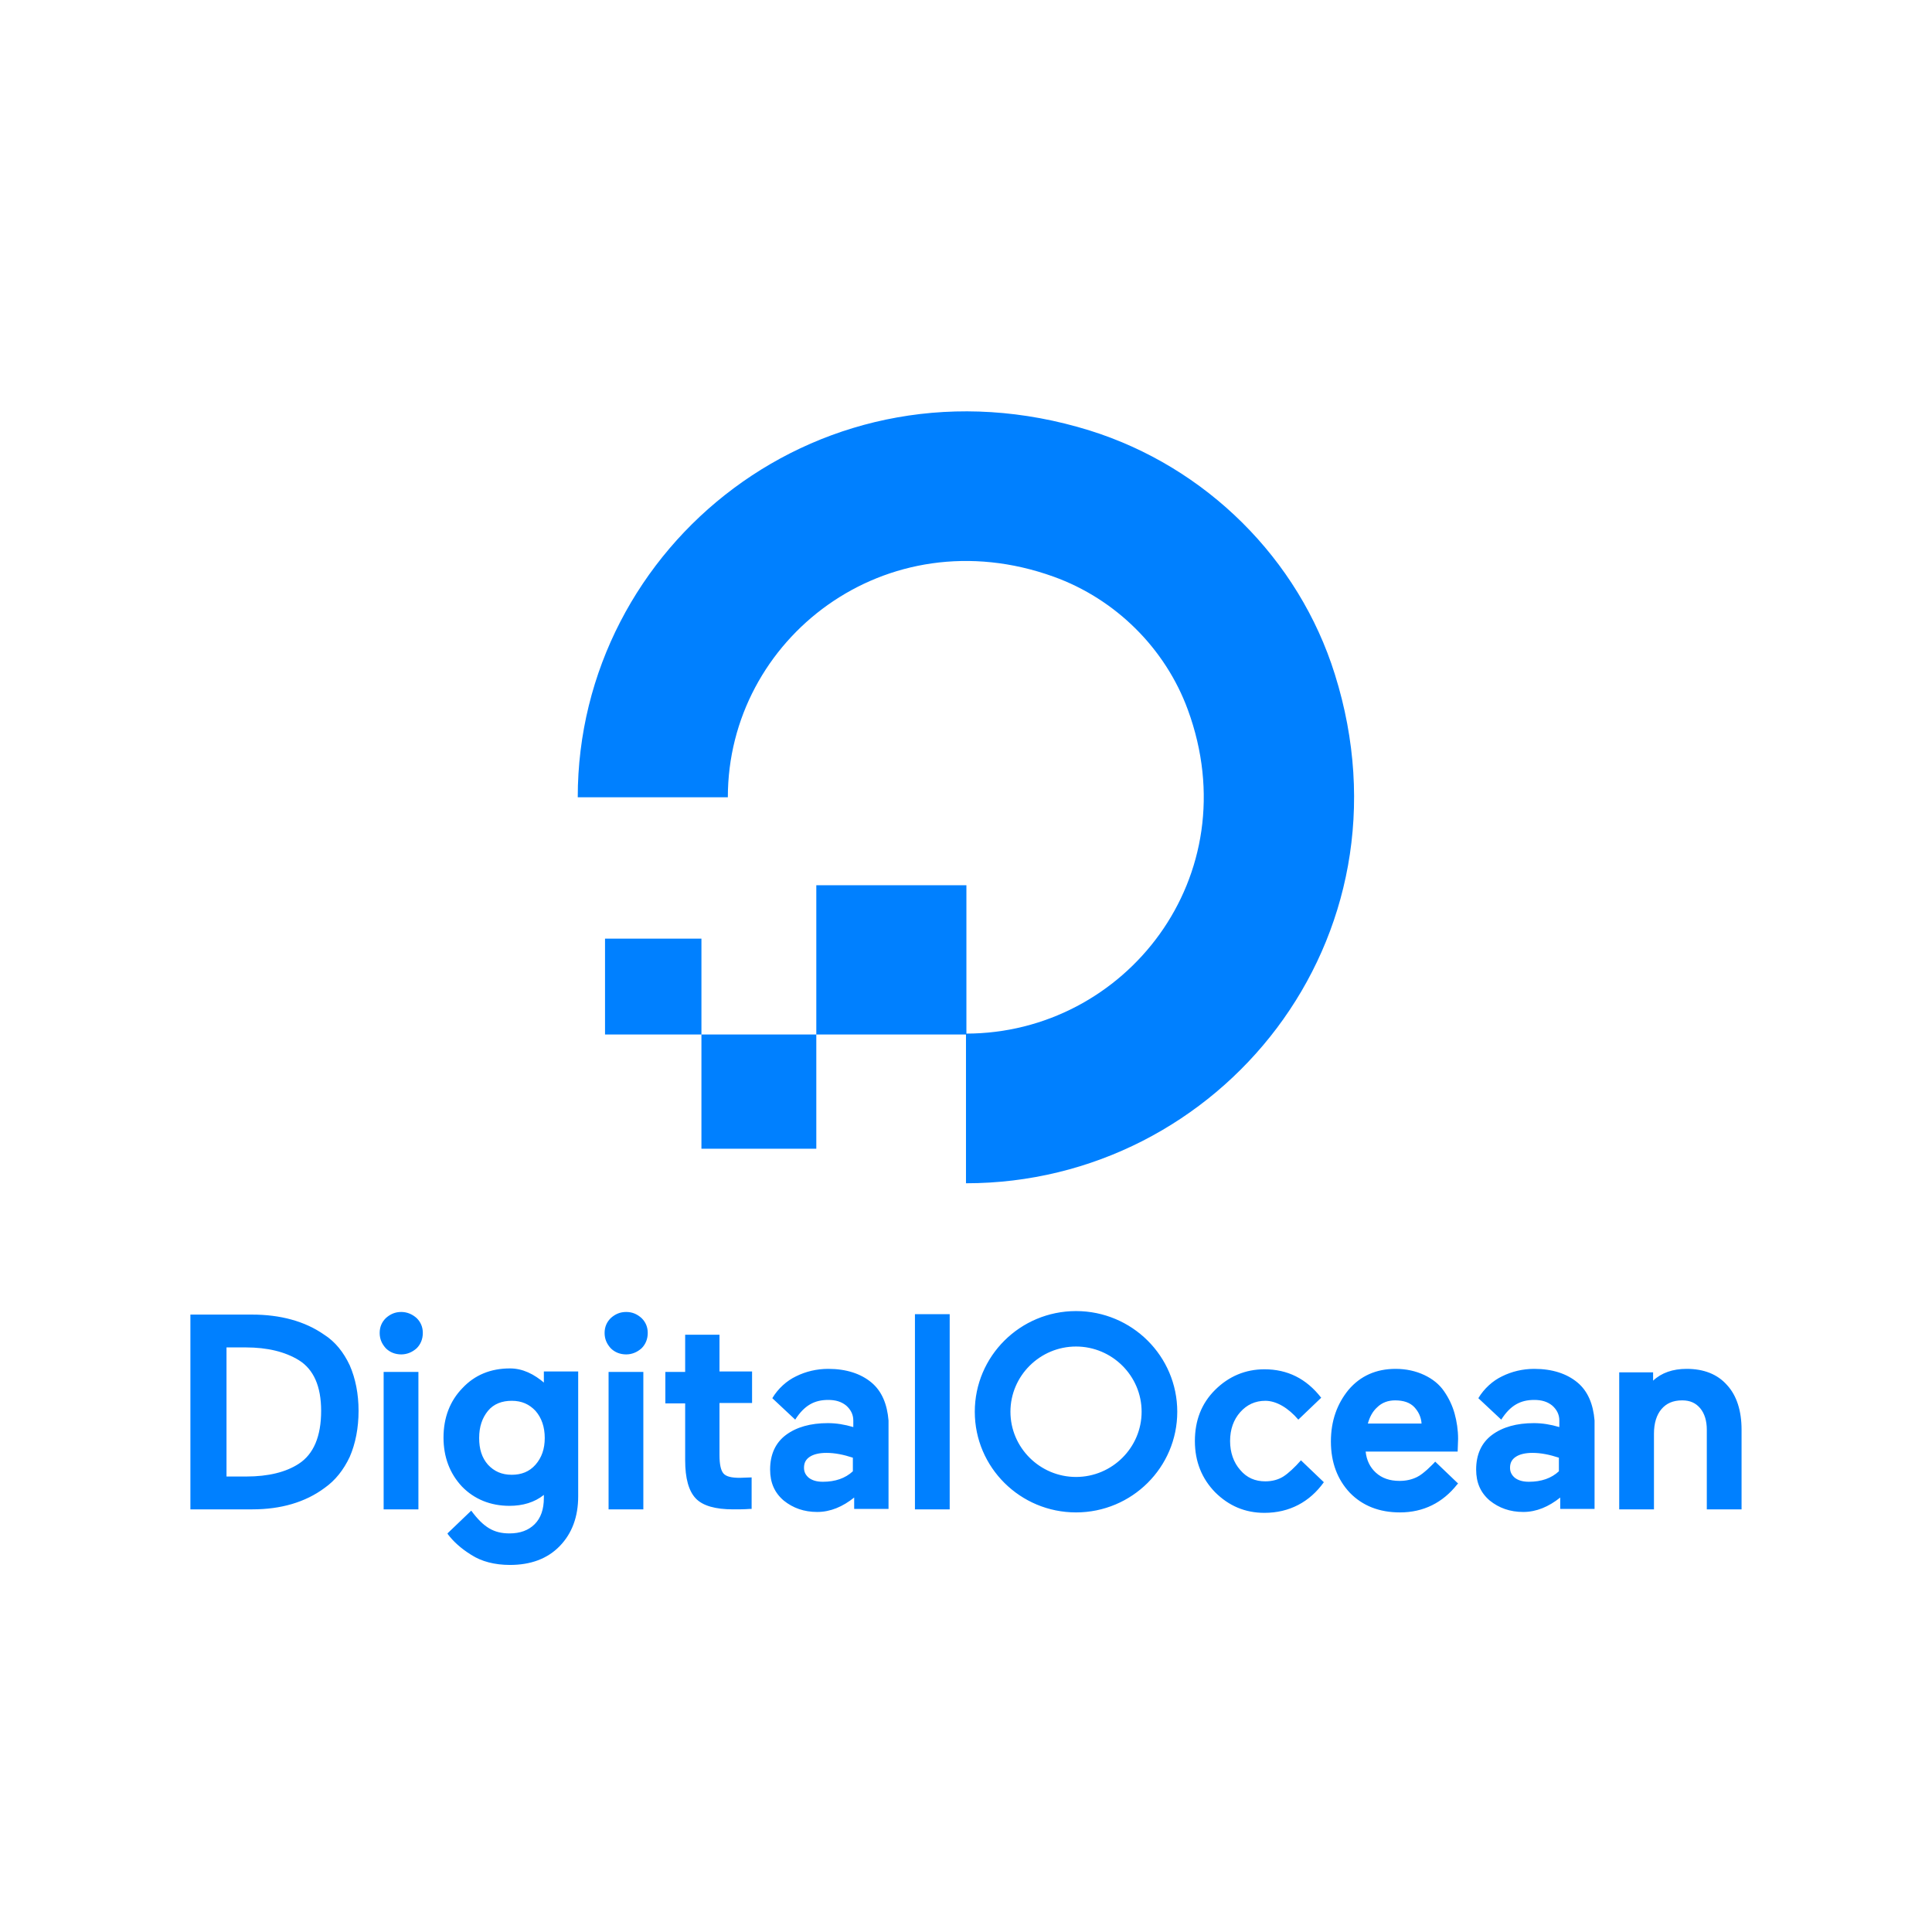
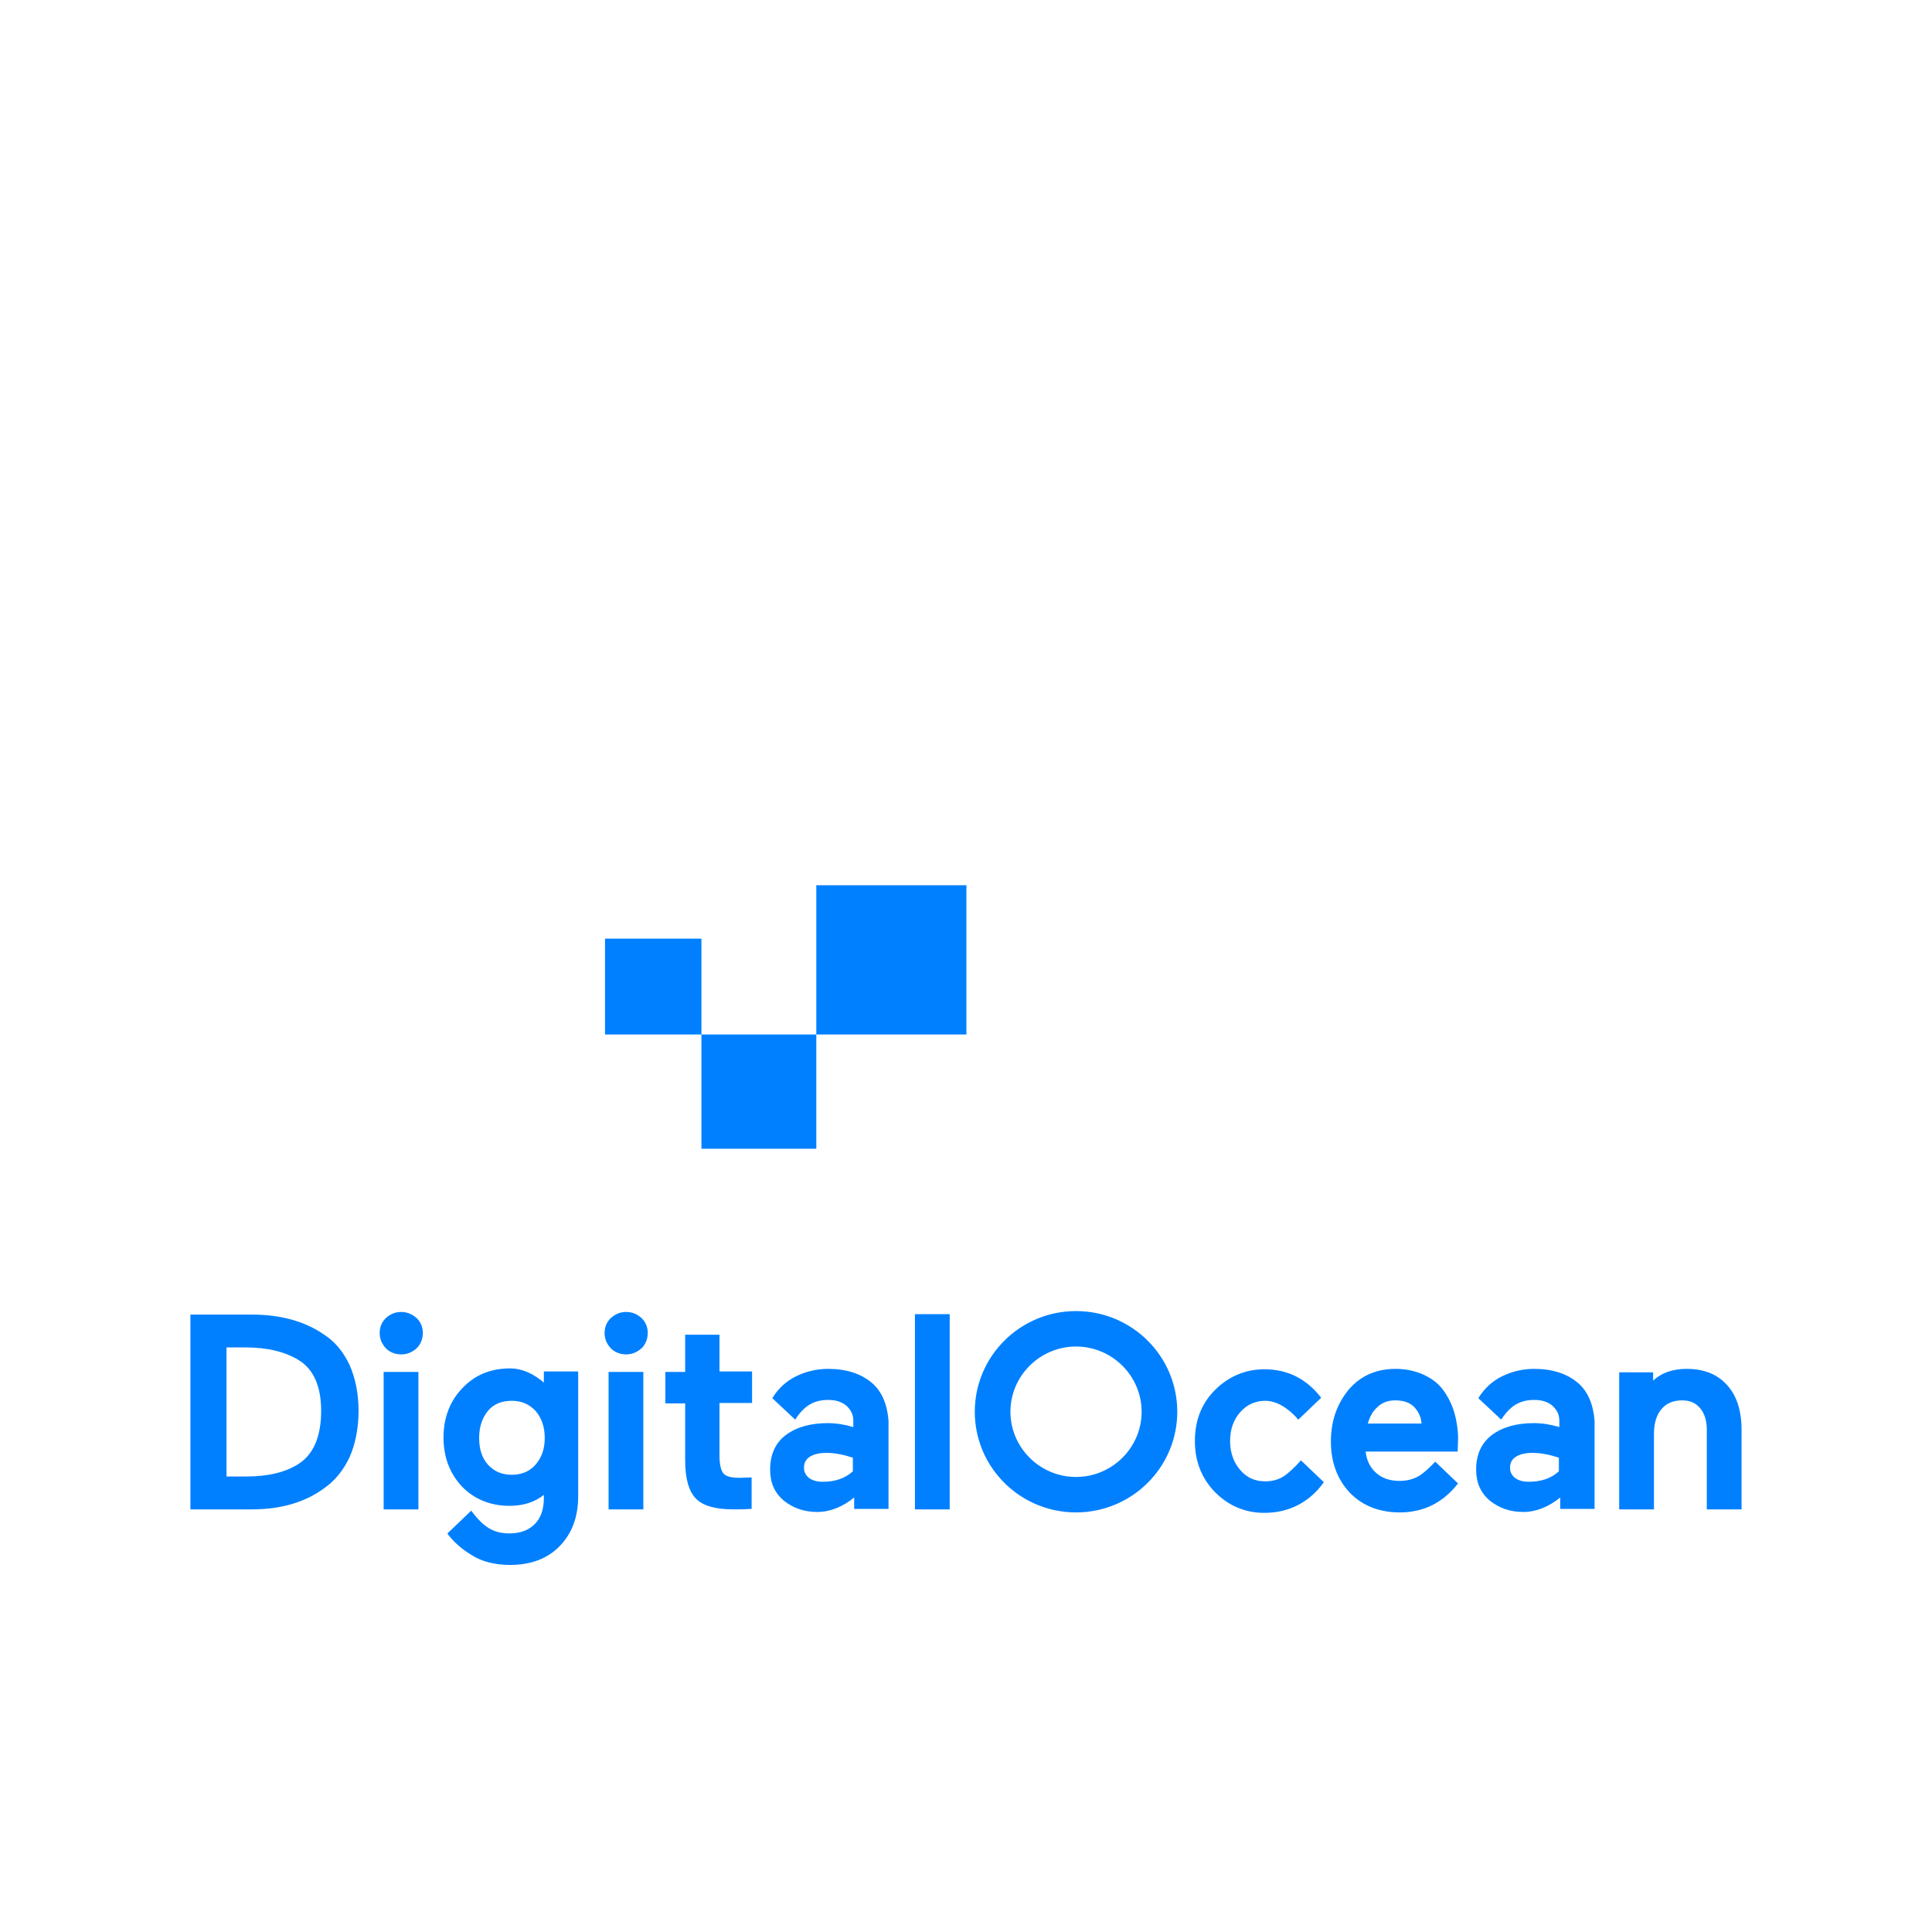
<svg xmlns="http://www.w3.org/2000/svg" width="100" height="100" viewBox="0 0 100 100" fill="none">
  <g clip-path="url(#clip0_1131_6096)">
-     <path d="M49.999 61.246V53.499C58.247 53.499 64.649 45.366 61.482 36.735C60.32 33.564 57.745 31.004 54.533 29.848C45.852 26.722 37.673 33.065 37.673 41.266H29.904C29.904 28.195 42.617 18.001 56.401 22.282C62.416 24.162 67.223 28.92 69.091 34.9C73.397 48.606 63.145 61.246 49.999 61.246Z" fill="#0080FF" />
    <path fill-rule="evenodd" clip-rule="evenodd" d="M50.021 53.545H42.252V45.82H50.021V53.545ZM42.252 59.458H36.306V53.545H42.252V59.458ZM36.306 53.545H31.316V48.584H36.306V53.545Z" fill="#0080FF" />
    <path d="M16.782 69.085C15.779 68.382 14.503 68.043 13.045 68.043H9.855V78.124H13.068C14.526 78.124 15.802 77.761 16.804 77.013C17.351 76.628 17.784 76.085 18.103 75.405C18.399 74.725 18.559 73.91 18.559 73.026C18.559 72.143 18.399 71.35 18.103 70.67C17.784 69.991 17.351 69.447 16.782 69.085ZM11.724 69.742H12.726C13.842 69.742 14.754 69.968 15.46 70.398C16.235 70.874 16.622 71.758 16.622 73.026C16.622 74.34 16.235 75.269 15.46 75.767C14.799 76.198 13.888 76.424 12.749 76.424H11.724V69.742ZM20.769 67.907C20.45 67.907 20.199 68.02 19.971 68.224C19.766 68.428 19.652 68.677 19.652 68.994C19.652 69.311 19.766 69.56 19.971 69.787C20.176 69.991 20.45 70.104 20.769 70.104C21.065 70.104 21.338 69.991 21.566 69.787C21.771 69.583 21.885 69.311 21.885 68.994C21.885 68.677 21.771 68.428 21.566 68.224C21.338 68.02 21.065 67.907 20.769 67.907ZM19.857 71.01H21.657V78.124H19.857V71.01ZM28.196 71.599C27.649 71.124 27.057 70.829 26.396 70.829C25.394 70.829 24.573 71.169 23.936 71.848C23.297 72.505 22.956 73.366 22.956 74.408C22.956 75.405 23.275 76.266 23.913 76.945C24.551 77.602 25.394 77.942 26.373 77.942C27.057 77.942 27.672 77.761 28.15 77.376V77.534C28.15 78.124 27.991 78.576 27.672 78.894C27.353 79.211 26.92 79.369 26.373 79.369C25.553 79.369 25.029 79.052 24.391 78.191L23.161 79.369L23.184 79.415C23.457 79.777 23.844 80.14 24.391 80.479C24.915 80.819 25.599 81.001 26.396 81.001C27.467 81.001 28.333 80.683 28.971 80.026C29.608 79.369 29.927 78.509 29.927 77.444V70.987H28.15V71.599H28.196ZM27.718 75.813C27.398 76.175 26.988 76.334 26.487 76.334C25.963 76.334 25.576 76.153 25.257 75.813C24.938 75.45 24.801 74.997 24.801 74.431C24.801 73.842 24.961 73.389 25.257 73.026C25.553 72.664 25.986 72.505 26.487 72.505C27.011 72.505 27.398 72.687 27.718 73.026C28.036 73.389 28.196 73.865 28.196 74.431C28.196 74.997 28.036 75.45 27.718 75.813ZM31.5 71.01H33.299V78.124H31.5V71.01ZM32.411 67.907C32.092 67.907 31.841 68.02 31.613 68.224C31.408 68.428 31.294 68.677 31.294 68.994C31.294 69.311 31.408 69.56 31.613 69.787C31.818 69.991 32.092 70.104 32.411 70.104C32.707 70.104 32.98 69.991 33.208 69.787C33.413 69.583 33.527 69.311 33.527 68.994C33.527 68.677 33.413 68.428 33.208 68.224C32.98 68.02 32.73 67.907 32.411 67.907ZM37.241 69.085H35.464V71.01H34.438V72.641H35.464V75.586C35.464 76.515 35.646 77.172 36.011 77.557C36.375 77.942 37.036 78.124 37.947 78.124C38.243 78.124 38.539 78.124 38.813 78.101H38.904V76.47L38.289 76.492C37.856 76.492 37.583 76.424 37.446 76.266C37.309 76.107 37.241 75.79 37.241 75.314V72.619H38.927V70.987H37.241V69.085ZM47.357 68.02H49.156V78.124H47.357V68.02ZM67.337 75.586C67.018 75.949 66.677 76.266 66.426 76.424C66.175 76.583 65.856 76.674 65.492 76.674C64.968 76.674 64.535 76.492 64.193 76.085C63.852 75.7 63.669 75.178 63.669 74.59C63.669 73.978 63.852 73.479 64.193 73.094C64.535 72.709 64.968 72.505 65.492 72.505C66.061 72.505 66.677 72.868 67.201 73.48L68.385 72.347C67.611 71.35 66.631 70.874 65.446 70.874C64.467 70.874 63.601 71.237 62.895 71.939C62.188 72.641 61.847 73.525 61.847 74.59C61.847 75.654 62.211 76.538 62.895 77.24C63.601 77.942 64.444 78.305 65.446 78.305C66.745 78.305 67.793 77.738 68.522 76.719L67.337 75.586ZM74.742 72.007C74.491 71.644 74.15 71.373 73.717 71.169C73.284 70.965 72.783 70.852 72.236 70.852C71.233 70.852 70.413 71.214 69.798 71.939C69.206 72.664 68.887 73.547 68.887 74.612C68.887 75.7 69.228 76.583 69.866 77.263C70.527 77.942 71.393 78.282 72.464 78.282C73.671 78.282 74.674 77.784 75.425 76.832L75.471 76.787L74.286 75.654C74.172 75.79 74.013 75.926 73.876 76.062C73.694 76.221 73.534 76.356 73.352 76.447C73.079 76.583 72.783 76.651 72.441 76.651C71.94 76.651 71.529 76.515 71.21 76.221C70.914 75.949 70.732 75.586 70.686 75.133H75.448L75.471 74.476C75.471 74.023 75.403 73.57 75.289 73.162C75.175 72.754 74.993 72.369 74.742 72.007ZM70.8 73.683C70.892 73.344 71.051 73.049 71.279 72.845C71.529 72.596 71.849 72.483 72.213 72.483C72.646 72.483 72.988 72.596 73.216 72.845C73.421 73.072 73.557 73.344 73.58 73.683H70.8ZM81.645 71.554C81.098 71.101 80.347 70.852 79.412 70.852C78.82 70.852 78.251 70.987 77.749 71.237C77.271 71.463 76.815 71.871 76.519 72.369L76.542 72.392L77.704 73.48C78.182 72.732 78.706 72.46 79.412 72.46C79.8 72.46 80.096 72.551 80.347 72.754C80.574 72.958 80.711 73.208 80.711 73.525V73.865C80.255 73.729 79.823 73.661 79.39 73.661C78.501 73.661 77.772 73.865 77.225 74.272C76.678 74.68 76.405 75.292 76.405 76.062C76.405 76.742 76.633 77.263 77.111 77.67C77.59 78.055 78.159 78.259 78.843 78.259C79.526 78.259 80.164 77.987 80.757 77.512V78.101H82.534V73.525C82.465 72.687 82.192 72.007 81.645 71.554ZM78.456 75.405C78.661 75.269 78.957 75.201 79.321 75.201C79.754 75.201 80.21 75.292 80.688 75.45V76.153C80.301 76.515 79.777 76.696 79.139 76.696C78.82 76.696 78.592 76.628 78.41 76.492C78.251 76.356 78.159 76.198 78.159 75.971C78.159 75.722 78.251 75.541 78.456 75.405ZM89.391 71.69C88.89 71.124 88.184 70.852 87.296 70.852C86.589 70.852 85.997 71.055 85.564 71.463V71.033H83.81V78.124H85.609V74.204C85.609 73.661 85.746 73.23 85.997 72.936C86.247 72.641 86.589 72.483 87.068 72.483C87.478 72.483 87.774 72.619 88.002 72.891C88.23 73.162 88.344 73.547 88.344 74.001V78.124H90.143V74.001C90.143 73.026 89.893 72.234 89.391 71.69ZM45.101 71.554C44.554 71.101 43.802 70.852 42.868 70.852C42.276 70.852 41.706 70.987 41.205 71.237C40.727 71.463 40.271 71.871 39.975 72.369L39.998 72.392L41.16 73.48C41.638 72.732 42.162 72.46 42.868 72.46C43.256 72.46 43.552 72.551 43.802 72.754C44.03 72.958 44.167 73.208 44.167 73.525V73.865C43.711 73.729 43.278 73.661 42.846 73.661C41.957 73.661 41.228 73.865 40.681 74.272C40.134 74.68 39.861 75.292 39.861 76.062C39.861 76.742 40.089 77.263 40.567 77.67C41.046 78.055 41.615 78.259 42.299 78.259C42.982 78.259 43.62 77.987 44.212 77.512V78.101H45.99V73.525C45.921 72.687 45.648 72.007 45.101 71.554ZM41.911 75.405C42.116 75.269 42.413 75.201 42.777 75.201C43.21 75.201 43.666 75.292 44.144 75.45V76.153C43.757 76.515 43.233 76.696 42.595 76.696C42.276 76.696 42.048 76.628 41.866 76.492C41.706 76.356 41.615 76.198 41.615 75.971C41.615 75.722 41.706 75.541 41.911 75.405ZM55.695 78.282C52.802 78.282 50.455 75.949 50.455 73.072C50.455 70.195 52.802 67.861 55.695 67.861C58.589 67.861 60.935 70.195 60.935 73.072C60.935 75.949 58.589 78.282 55.695 78.282ZM55.695 69.696C53.827 69.696 52.3 71.214 52.3 73.072C52.3 74.929 53.827 76.447 55.695 76.447C57.563 76.447 59.09 74.929 59.09 73.072C59.09 71.214 57.563 69.696 55.695 69.696Z" fill="#0080FF" />
  </g>
  <defs>
    <clipPath id="clip0_1131_6096">
      <rect width="90" height="63" fill="white" transform="translate(5 18)" />
    </clipPath>
  </defs>
</svg>